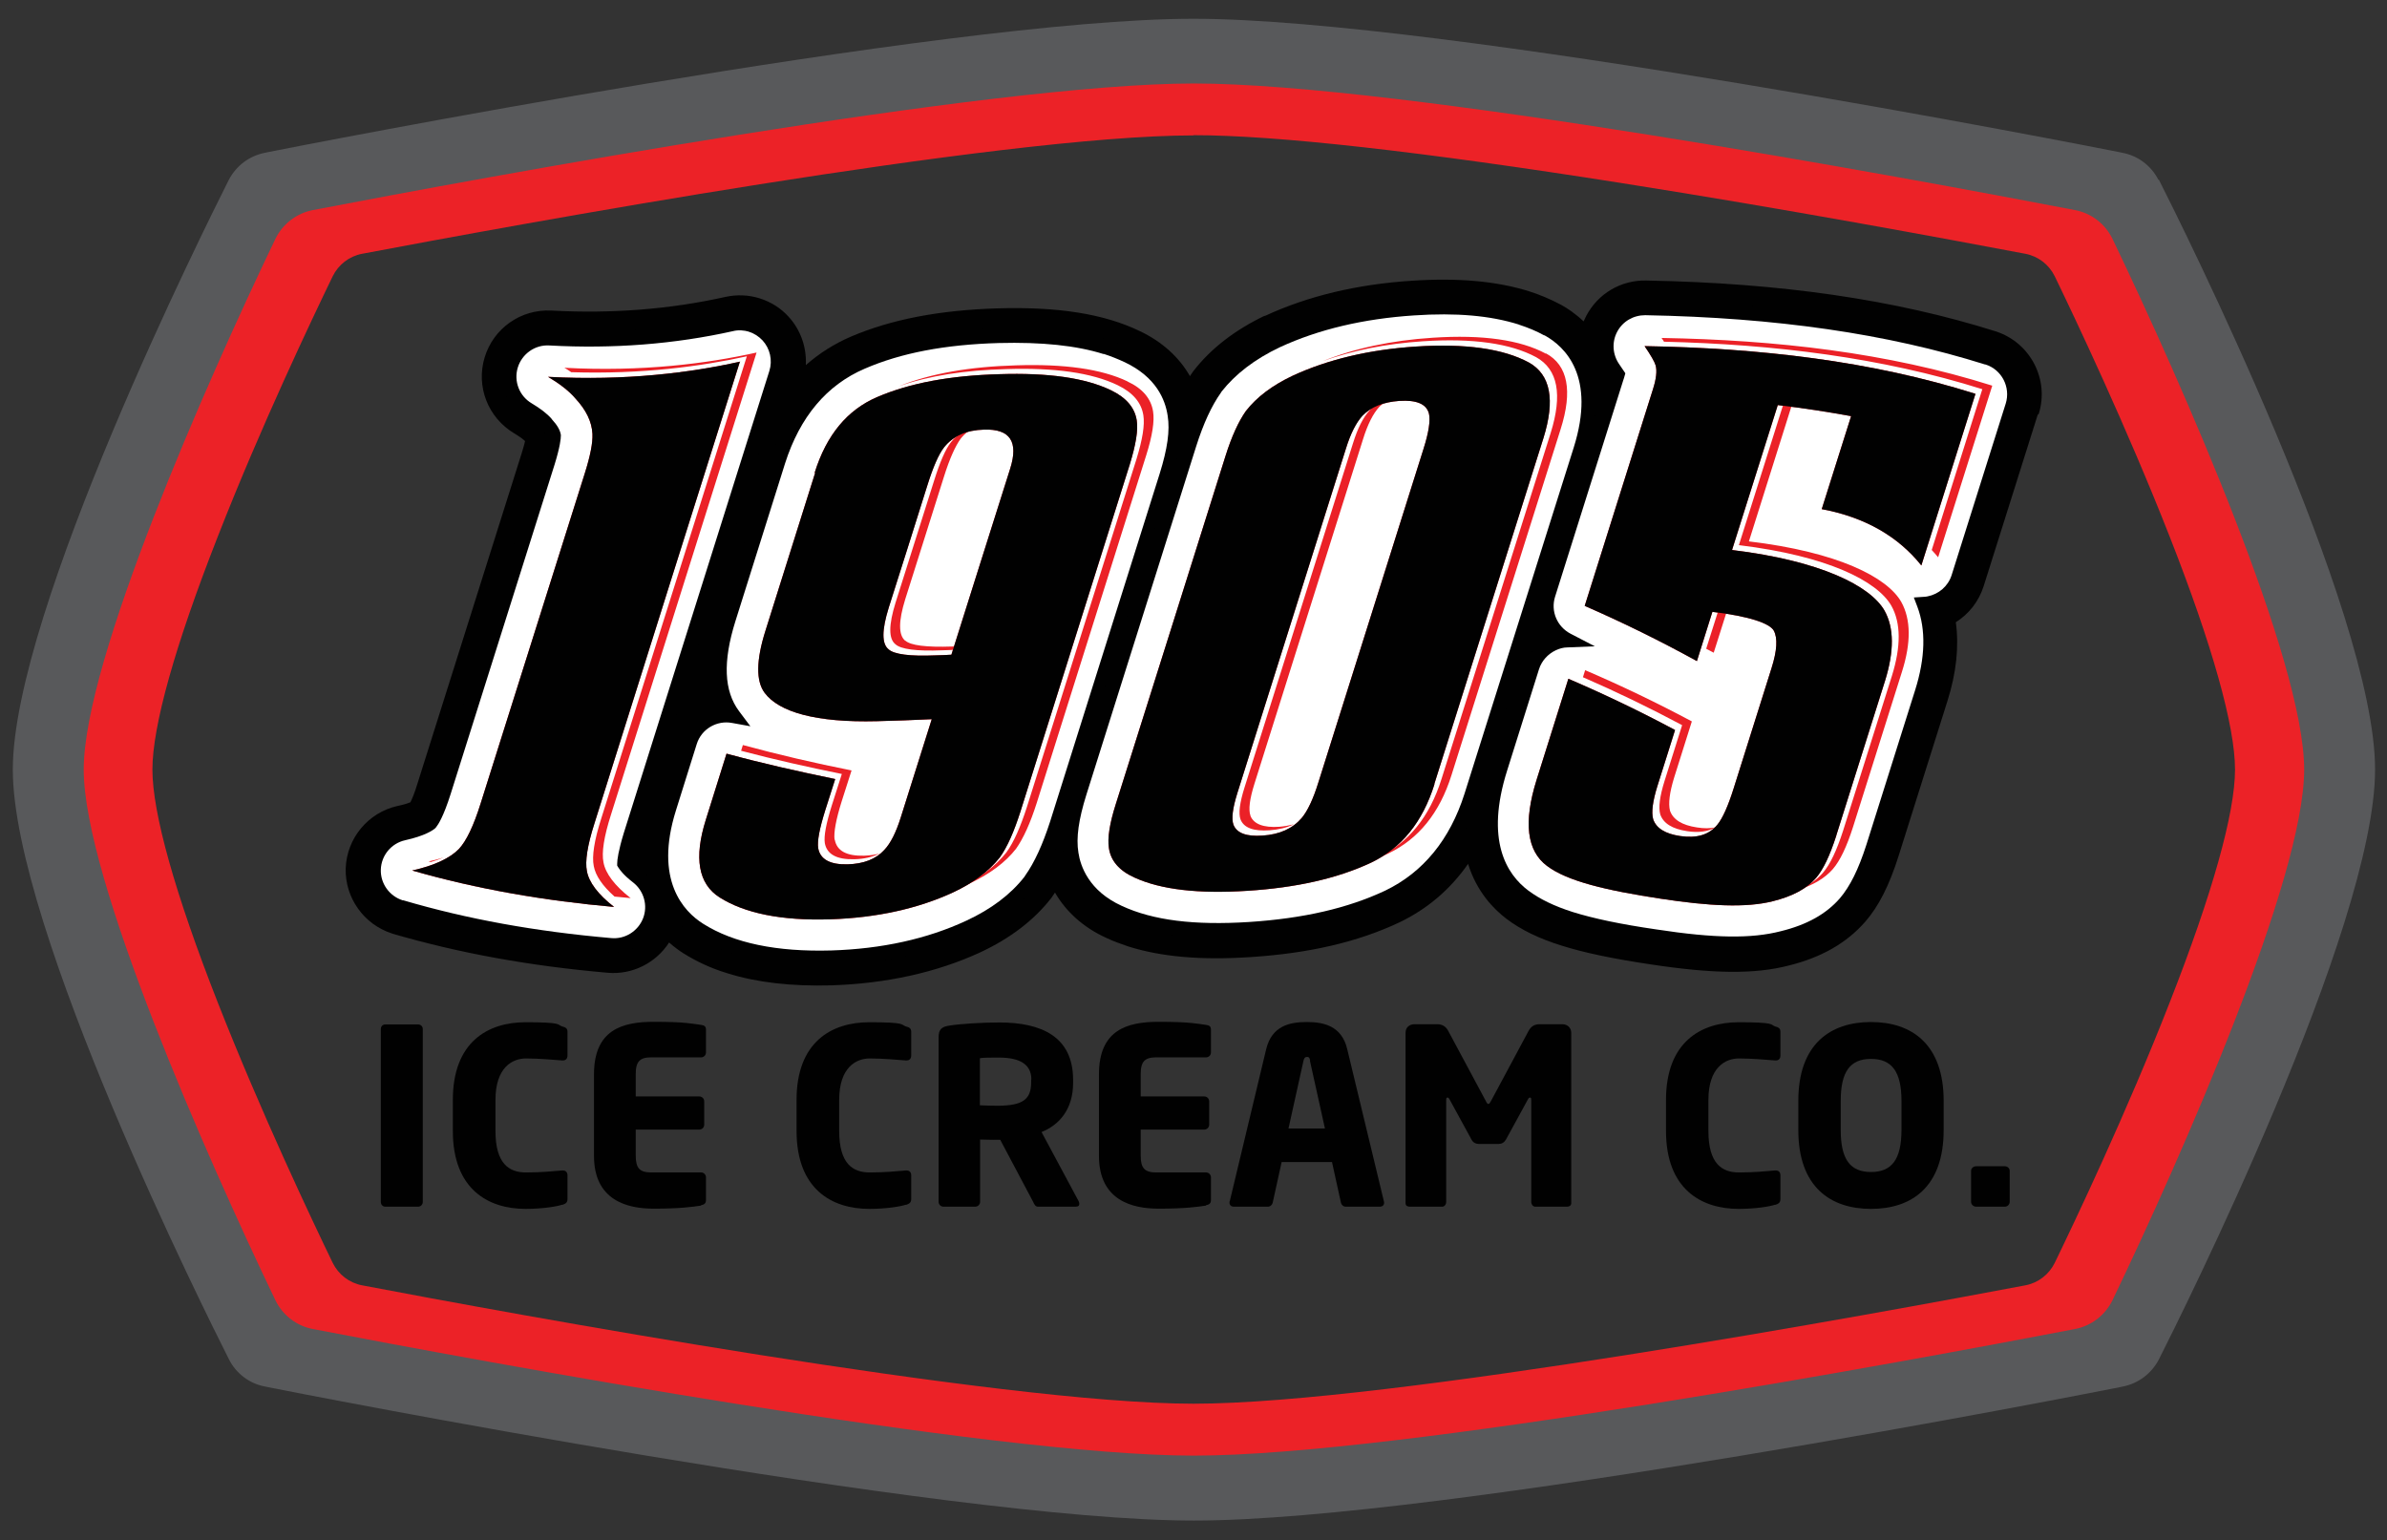
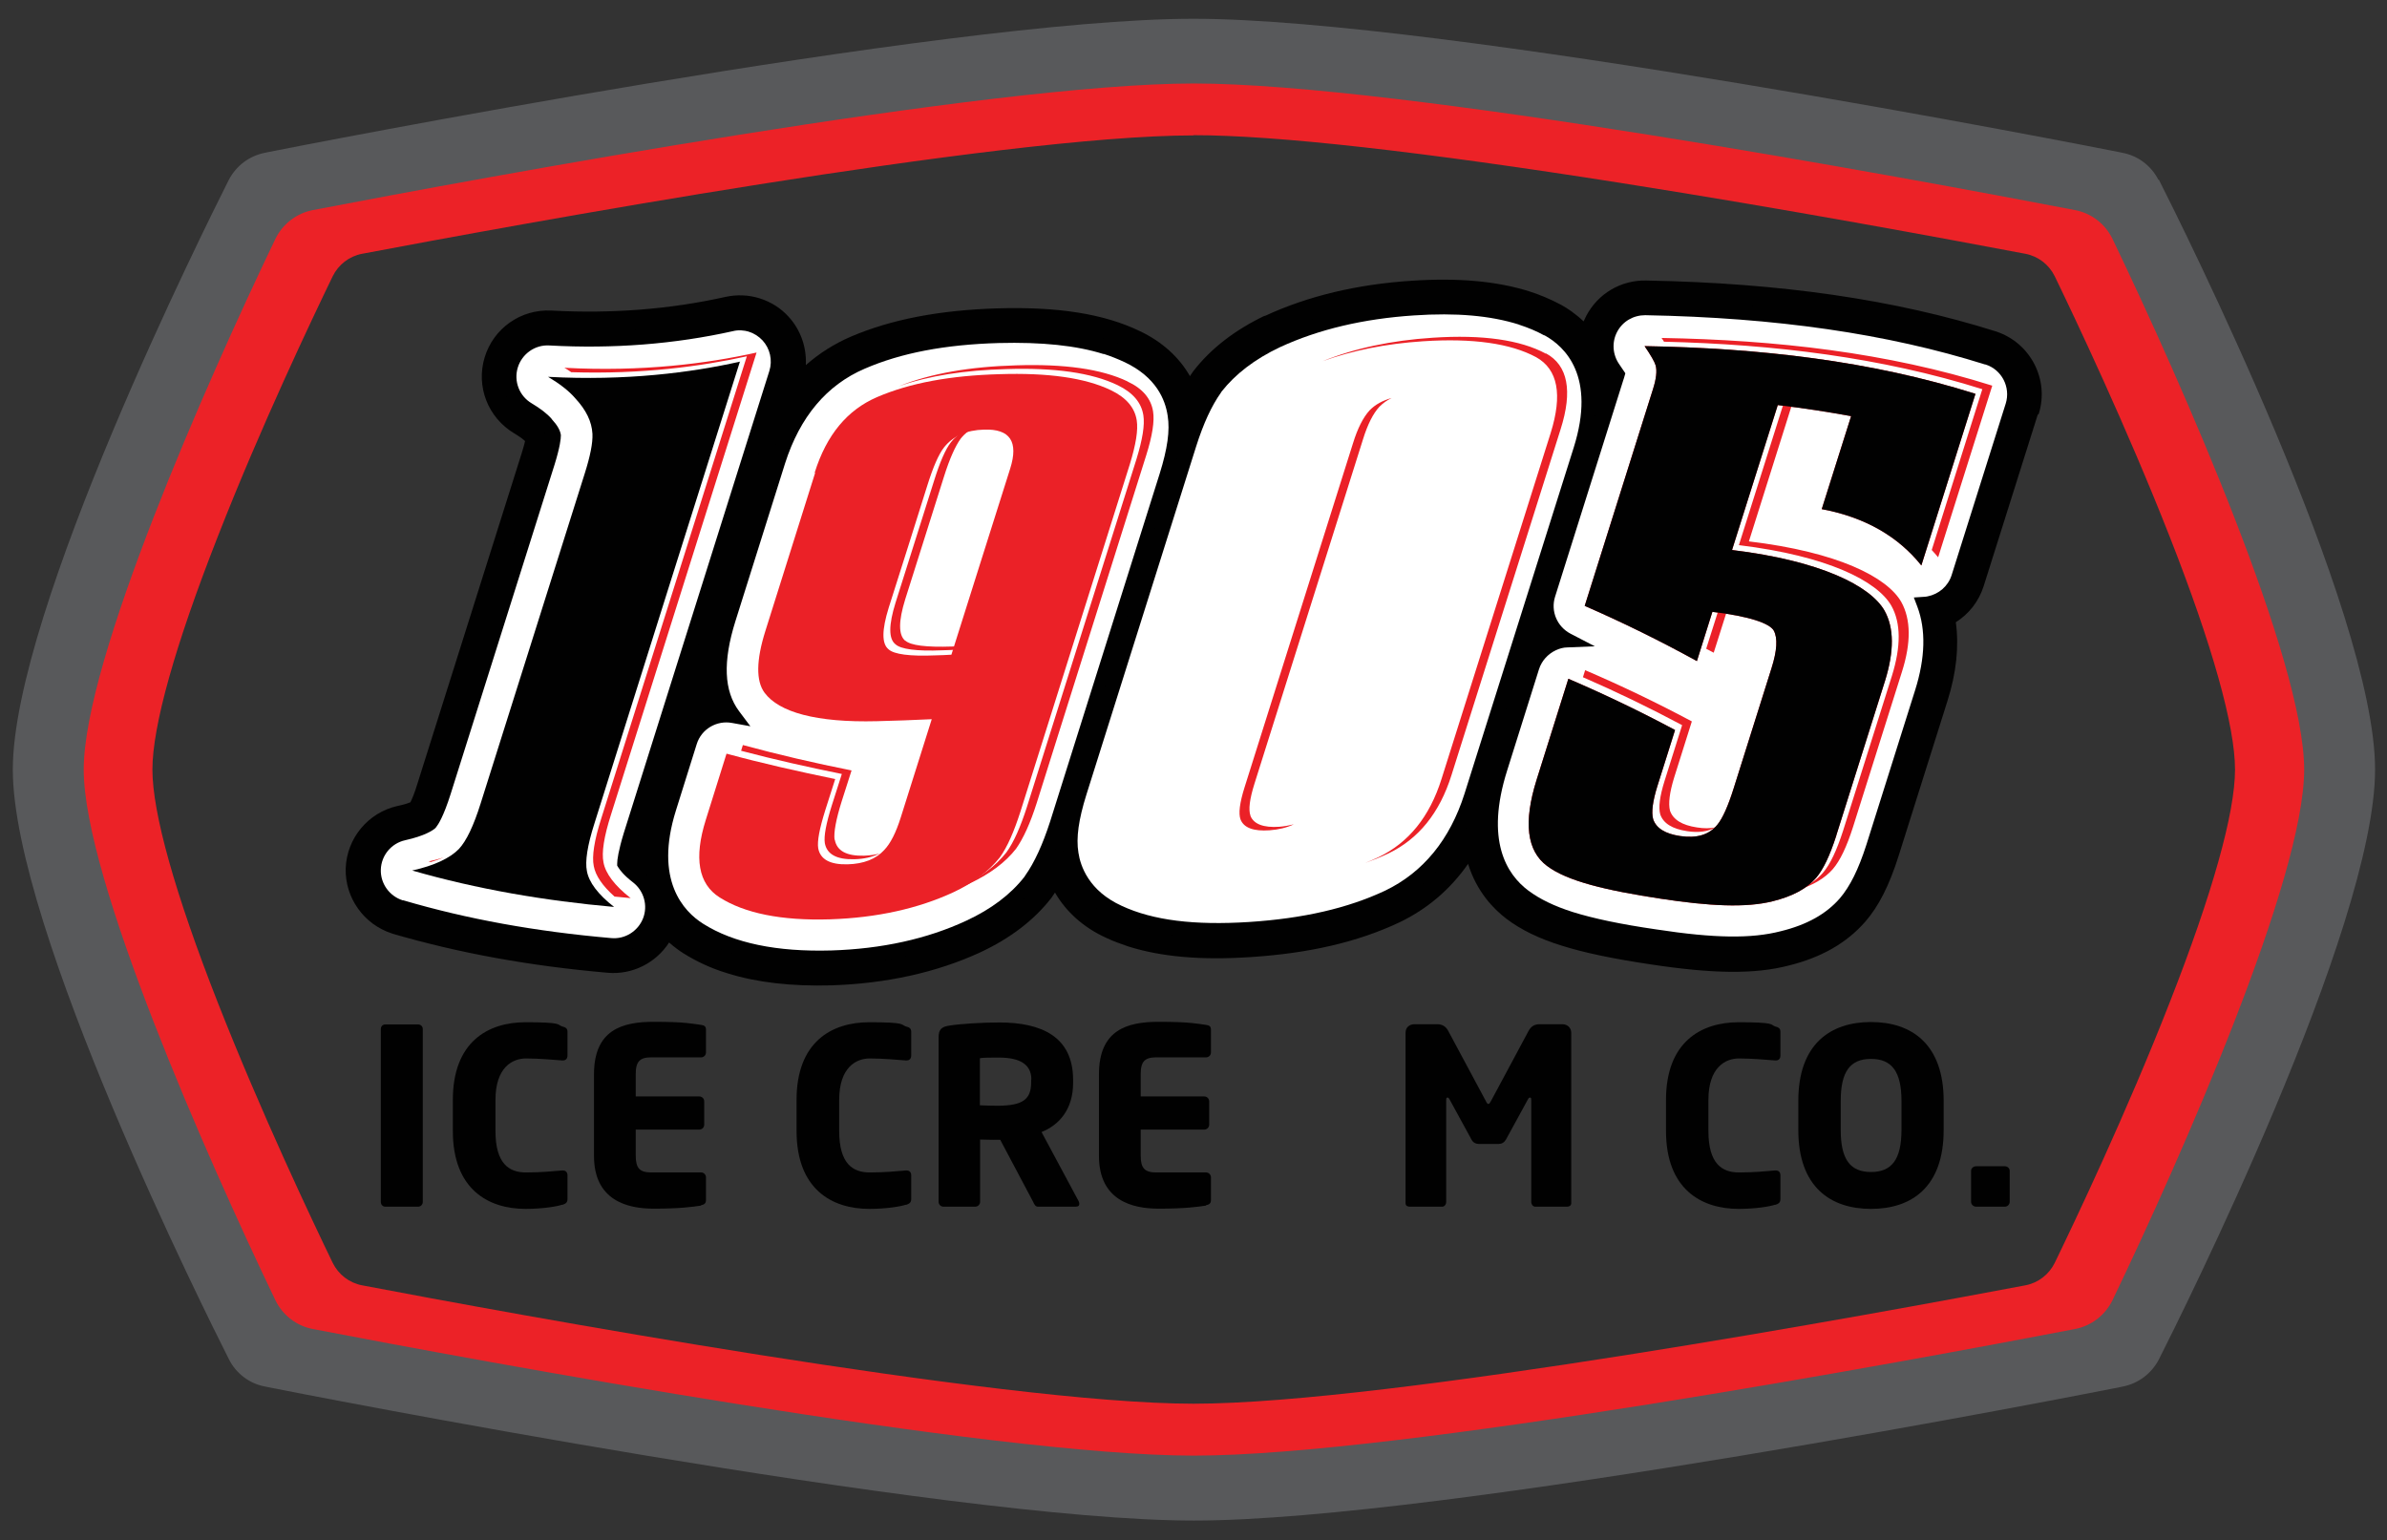
<svg xmlns="http://www.w3.org/2000/svg" id="Layer_1" version="1.1" viewBox="0 0 1080.6 697.2">
  <rect x="0" y="0" width="1080.6" height="697.2" fill="#333333" stroke="none" />
  <defs>
    <style> .st0 { fill: none; } .st1 { fill: #58595b; } .st2 { fill: #010101; } .st3 { fill: #ec2227; } .st4 { fill: #fff; } .st5 { fill: #eb2127; } </style>
  </defs>
  <path class="st0" d="M1049.7,348.4c0-69.8-95.8-259.9-95.8-259.9,0,0-302.6-60.2-413.5-60.2S126.9,88.5,126.9,88.5c0,0-95.8,190.2-95.8,259.9s95.8,259.9,95.8,259.9c0,0,302.6,60.2,413.5,60.2s413.5-60.2,413.5-60.2c0,0,95.8-190.2,95.8-259.9Z" />
  <path class="st3" d="M540.4,686.5c-110.8,0-400.3-57-412.6-59.4l-1.3-.3c-8.1-1.6-14.9-6.8-18.7-14.2-4.6-9.2-28.9-57.6-51.9-112.3-29.7-70.7-44.7-121.8-44.7-151.9s15-81.2,44.7-151.9c22.9-54.7,47.2-103.1,51.9-112.3h0c3.8-7.4,10.6-12.6,18.7-14.2l1.3-.3c12.3-2.4,301.7-59.4,412.6-59.4s400.4,57,412.6,59.4l1.3.3c8.1,1.6,14.9,6.8,18.7,14.1h0c4.6,9.2,29,57.7,51.9,112.3,29.7,70.7,44.7,121.8,44.7,151.9s-15,81.2-44.7,151.9c-23,54.7-47.3,103.1-51.9,112.3-3.7,7.4-10.6,12.6-18.7,14.2l-1.3.3c-12.3,2.4-301.8,59.4-412.6,59.4ZM540.4,61.3c-87.8,0-310.4,41.1-376.5,53.6-5.8,1.1-10.7,4.9-13.3,10.2-9.1,18.8-32.5,67.9-52,117.8-19.4,49.4-29.6,85.9-29.6,105.5s10.2,56.1,29.6,105.5c19.6,49.9,42.9,99,52,117.8,2.6,5.3,7.5,9.1,13.3,10.2,66.1,12.6,288.8,53.6,376.5,53.6s310.4-41.1,376.5-53.6c5.8-1.1,10.7-4.9,13.3-10.2,9.1-18.8,32.5-67.9,52-117.8,19.4-49.4,29.6-85.9,29.6-105.5s-10.2-56.1-29.6-105.5c-19.6-49.9-42.9-99-52-117.8-2.6-5.3-7.5-9.1-13.3-10.2-36.4-6.9-108.5-20.3-182.7-32-91.3-14.4-156.5-21.7-193.9-21.7Z" />
  <g>
    <g>
      <path class="st2" d="M189.3,546.3h-14.9c-1.2,0-2-1-2-2.2v-78.2c0-1.2.8-2.1,2-2.1h14.9c1.2,0,2.1.9,2.1,2.1v78.2c0,1.2-.9,2.2-2.1,2.2Z" />
      <path class="st2" d="M254.5,545.4c-2.3.8-8.8,1.9-16.6,1.9-16.9,0-32.9-8.9-32.9-35.3v-14c0-26.4,16-35.2,32.9-35.2s14.2,1.1,16.6,1.9c1.6.4,2.4.9,2.4,2.4v10.8c0,1.3-.7,2.2-2.1,2.2h-.3c-4.2-.3-10.3-.9-16.4-.9s-13.8,4-13.8,18.8v14c0,14.8,6.1,18.8,13.8,18.8s12.2-.6,16.4-.9h.3c1.4,0,2.1.9,2.1,2.2v10.8c0,1.6-.9,2.1-2.4,2.6Z" />
      <path class="st2" d="M317.4,545.8c-3.9.6-9.6,1.4-21.5,1.4s-27-3.7-27-23.9v-36.9c0-20.2,12.8-23.8,27.1-23.8s17.5.9,21.4,1.4c1.6.2,2.2.8,2.2,2.2v10.3c0,1.2-1,2.2-2.2,2.2h-22.5c-5.2,0-7.1,1.8-7.1,7.6v10.1h28.8c1.2,0,2.2,1,2.2,2.2v10.6c0,1.2-1,2.2-2.2,2.2h-28.8v11.8c0,5.8,1.9,7.6,7.1,7.6h22.5c1.2,0,2.2,1,2.2,2.2v10.3c0,1.4-.7,2.1-2.2,2.3Z" />
      <path class="st2" d="M410.1,545.4c-2.3.8-8.8,1.9-16.6,1.9-16.9,0-32.9-8.9-32.9-35.3v-14c0-26.4,16-35.2,32.9-35.2s14.2,1.1,16.6,1.9c1.6.4,2.4.9,2.4,2.4v10.8c0,1.3-.7,2.2-2.1,2.2h-.3c-4.2-.3-10.3-.9-16.4-.9s-13.8,4-13.8,18.8v14c0,14.8,6.1,18.8,13.8,18.8s12.2-.6,16.4-.9h.3c1.4,0,2.1.9,2.1,2.2v10.8c0,1.6-.9,2.1-2.4,2.6Z" />
      <path class="st2" d="M486.9,546.3h-17c-1.2,0-1.7-1.1-2.2-2.2l-14.9-28.1h-1.2c-2.3.1-5.8-.1-7.9-.1v28.2c0,1.2-1,2.2-2.2,2.2h-14.4c-1.2,0-2.2-1-2.2-2.2v-74.5c0-3.8,1.6-4.8,5-5.3,5.1-.8,14.6-1.4,22.5-1.4,18.9,0,33.4,6.3,33.4,26v1.4c0,11.8-6.2,19-14.3,22.2l16.8,31.3c.2.4.3.9.3,1.2,0,.8-.4,1.3-1.7,1.3ZM466.9,488.7c0-6.8-5.2-9.9-14.6-9.9s-7.3.2-8.7.3v21.3c1.2.1,6.7.2,7.9.2,11.7,0,15.3-3,15.3-10.6v-1.4Z" />
      <path class="st2" d="M546,545.8c-3.9.6-9.6,1.4-21.5,1.4s-27-3.7-27-23.9v-36.9c0-20.2,12.8-23.8,27.1-23.8s17.5.9,21.4,1.4c1.6.2,2.2.8,2.2,2.2v10.3c0,1.2-1,2.2-2.2,2.2h-22.5c-5.2,0-7.1,1.8-7.1,7.6v10.1h28.8c1.2,0,2.2,1,2.2,2.2v10.6c0,1.2-1,2.2-2.2,2.2h-28.8v11.8c0,5.8,1.9,7.6,7.1,7.6h22.5c1.2,0,2.2,1,2.2,2.2v10.3c0,1.4-.7,2.1-2.2,2.3Z" />
-       <path class="st2" d="M624.8,546.3h-15.6c-1.1,0-2-.9-2.2-2l-4-18.2h-22.8l-4,18.2c-.2,1.1-1.1,2-2.2,2h-15.5c-1.1,0-1.9-.7-1.9-1.8s.1-.3.1-.6l16.5-68.9c2.6-10.7,10.8-12.3,18.4-12.3s15.8,1.7,18.3,12.3l16.6,68.9c0,.2.1.4.1.6,0,1.1-.8,1.8-1.9,1.8ZM593.1,480.2c-.2-1.1-.4-1.7-1.4-1.7s-1.3.6-1.6,1.7l-6.8,30.7h16.5l-6.8-30.7Z" />
      <path class="st2" d="M709.7,546.3h-14.7c-1,0-1.8-1-1.8-2.2v-46.3c0-.8-.3-.9-.6-.9-.3,0-.6.2-.9.8l-10,18.3c-.8,1.3-1.9,1.9-3.3,1.9h-8.9c-1.4,0-2.6-.6-3.3-1.9l-10-18.3c-.3-.6-.6-.8-.9-.8s-.6.1-.6.9v46.3c0,1.2-.8,2.2-1.8,2.2h-14.7c-.9,0-1.9-.3-1.9-1.6v-77.2c0-2.3,1.7-3.8,4-3.8h10.4c2.3,0,3.9,1.1,4.9,3l17,31.7c.4.9.8,1.4,1.2,1.4s.8-.6,1.2-1.4l17-31.7c1-1.9,2.6-3,4.9-3h10.4c2.3,0,4,1.6,4,3.9v77.1c0,1.2-1,1.6-1.9,1.6Z" />
      <path class="st2" d="M803.6,545.4c-2.3.8-8.8,1.9-16.5,1.9-16.9,0-32.9-8.9-32.9-35.3v-14c0-26.4,16-35.2,32.9-35.2s14.2,1.1,16.5,1.9c1.6.4,2.4.9,2.4,2.4v10.8c0,1.3-.7,2.2-2.1,2.2h-.3c-4.2-.3-10.3-.9-16.4-.9s-13.8,4-13.8,18.8v14c0,14.8,6.1,18.8,13.8,18.8s12.2-.6,16.4-.9h.3c1.4,0,2.1.9,2.1,2.2v10.8c0,1.6-.9,2.1-2.4,2.6Z" />
      <path class="st2" d="M847,547.3c-18.3,0-32.9-9.9-32.9-35.7v-13.2c0-25.8,14.6-35.7,32.9-35.7s32.9,9.9,32.9,35.7v13.2c0,25.8-14.5,35.7-32.9,35.7ZM860.8,498.4c0-13.3-4.4-19-13.8-19s-13.7,5.7-13.7,19v13.2c0,13.3,4.3,19,13.7,19s13.8-5.7,13.8-19v-13.2Z" />
      <path class="st2" d="M907.6,546.3h-13c-1.2,0-2.3-1-2.3-2.2v-14c0-1.2,1.1-2.1,2.3-2.1h13c1.2,0,2.2.9,2.2,2.1v14c0,1.2-1,2.2-2.2,2.2Z" />
    </g>
    <g>
      <path class="st2" d="M922.9,187.5c5-15.7-3.8-32.5-19.5-37.5-45.6-14.4-97.4-21.9-158.3-23-11.3-.2-21.7,5.9-27,16-.4.8-.8,1.7-1.2,2.5-3.7-3.5-7.4-6-10.2-7.5l-.4-.2c-4.3-2.3-9-4.3-14-5.9-14.6-4.6-32-6.2-53.2-4.8-24.7,1.6-47,6.9-66.4,15.9h-.3c-13.5,6.5-24.2,14.8-32,24.8-.2.3-.5.6-.7,1-.4.5-.7,1-1,1.5-4.9-8.6-12.6-15.6-22.7-20.4-16.2-7.8-36.9-11.1-64.4-10.3-26.4.8-48.1,5-66.4,12.8-7.6,3.3-14.4,7.6-20.4,12.9.4-8-2.3-15.9-7.8-21.9-3.5-3.9-8-6.7-13-8.3-5-1.6-10.4-1.8-15.5-.7-25,5.6-51.5,7.7-78.9,6.2-13.8-.7-26.2,8-30.2,21.2-4,13.2,1.5,27.3,13.4,34.4,3,1.8,4.4,3,4.9,3.5-.3,1.3-.8,3.2-1.6,5.7l-47.1,149.3c-1.3,4.3-2.4,6.9-3.2,8.5-1.2.5-3,1.1-5.9,1.7-13.3,3-22.9,14.6-23.4,28.2-.4,13.3,8.2,25.4,20.9,29.5s.4.1.6.2c29.9,8.7,61.6,14.5,97.1,17.6,11.2,1,21.9-4.5,27.8-13.7,2.4,2.1,4.6,3.7,6.5,4.9,5.9,3.7,12.5,6.8,19.8,9h0c13.3,4.2,29.1,6,47.1,5.5,24.9-.8,47.6-5.8,67.4-14.9,13.5-6.3,24.3-14.5,32.1-24.5.3-.3.5-.7.7-1,.4-.5.7-1.1,1.1-1.6,5,8.7,13,15.9,23.2,20.5,3.1,1.5,6.5,2.7,10,3.9,14.9,4.7,33,6.3,55.4,4.8,26.4-1.7,48.4-6.8,67.3-15.7,12.7-6.1,23.1-15,31.1-26.5,3.9,12.6,11.5,20.4,17.4,24.9,6.5,4.9,14.6,8.9,24.9,12.1,10.1,3.2,22.9,5.9,40.3,8.5,28.3,4.3,47,4.5,62.3.6,15.1-3.7,26.5-10.3,34.9-19.9,6.1-7,10.9-16.5,15.1-29.8l22.1-70.1c4.1-12.9,5.3-24.9,3.8-35.7,5.9-3.7,10.4-9.4,12.6-16.3l24.5-77.7Z" />
      <g>
        <g>
          <path class="st4" d="M288.6,396.8c-4-3.1-5.5-5.2-5.9-5.8,0-1.1.3-4.7,2.9-12.9l65.9-209.2c1.9-5.9.4-12.4-3.8-17-4.2-4.6-10.6-6.6-16.6-5.2-26.1,5.8-53.8,8-82.3,6.5-8-.4-15.3,4.7-17.6,12.4-2.3,7.7.9,16,7.8,20.1,3.7,2.2,6.4,4.3,8.2,6.3.1.1.2.2.3.3,1.1,1.2,2.9,3.4,3.1,5.1,0,.8-.2,4.1-2.7,11.9l-47.1,149.3c-3.2,10.1-5.5,13.3-5.9,13.9-.6.5-3.6,2.8-12.3,4.7-7.8,1.7-13.4,8.5-13.6,16.5-.3,7.8,4.7,14.8,12.2,17.2.1,0,.2,0,.4.1,29.1,8.5,60.1,14.1,94.8,17.2,7.7.7,14.9-3.8,17.8-11,2.8-7.2.6-15.4-5.5-20.1Z" />
          <path class="st2" d="M180.2,413.8c-8.8-2.8-14.8-11.2-14.5-20.5.3-9.5,7-17.5,16.2-19.6,6.9-1.5,9.8-3.2,10.6-3.8.6-.9,2.5-4.2,5.2-12.6l47.1-149.3c2.1-6.6,2.5-9.7,2.5-10.7-.1-.4-.7-1.5-2.2-3.1-.1-.1-.2-.3-.4-.4-1.5-1.7-4-3.6-7.4-5.6-8.2-4.9-12.1-14.7-9.3-23.9,2.8-9.2,11.4-15.2,21-14.7,28.2,1.5,55.6-.6,81.4-6.4,7.1-1.6,14.9.9,19.8,6.2,5,5.5,6.7,13.2,4.5,20.3l-65.9,209.2c-1.9,6-2.5,9.4-2.7,11,.7.8,2,2.2,4.5,4.2,7.2,5.6,9.9,15.5,6.6,24-3.3,8.5-12,13.9-21.2,13.1-34.9-3.1-66.1-8.8-95.4-17.3h-.4ZM339.2,150.2c-2.4-.7-4.9-.9-7.3-.3-26.4,5.9-54.4,8.1-83.2,6.5-6.5-.4-12.4,3.8-14.3,10-1.9,6.2.7,12.9,6.3,16.2,4,2.4,7,4.7,9,7l.2.3c2.4,2.6,3.7,4.9,4,7v.4c0,1.2-.3,4.8-2.8,12.9l-47.1,149.3c-3.2,10.1-5.6,13.8-6.5,14.9l-.4.5c-1.1,1-4.7,3.5-13.7,5.5-6.3,1.4-10.8,6.9-11,13.3-.2,6.3,3.9,12,9.9,13.9h.3c28.9,8.5,59.7,14.1,94.1,17.1,6.2.6,12.1-3.1,14.4-8.9,2.3-5.8.4-12.5-4.5-16.3-4.3-3.3-6-5.7-6.7-6.8l-.5-.8v-.9c0-1.7.5-5.7,3-13.9l65.9-209.2c1.5-4.8.3-10.1-3.1-13.8-1.7-1.8-3.8-3.2-6.2-3.9Z" />
        </g>
        <g>
          <path class="st4" d="M510.6,161c-14.3-6.9-33.2-9.8-58.6-9-24.8.7-45,4.6-61.8,11.8-18.2,7.8-31,22.9-37.9,45l-22.5,71.5c-6.1,19.2-5.4,33.5,2.2,43.7,0,0,0,0,0,0-8.6-1.6-17.2,3.4-19.8,11.9l-9.4,30c-10.6,33.7,4,48.9,13.7,55.1,5,3.1,10.6,5.7,16.9,7.7,11.9,3.8,26.4,5.4,43,4.9,23.2-.7,44.2-5.3,62.5-13.8,11.7-5.4,21-12.5,27.5-20.9.1-.2.3-.4.4-.6,4.5-6.2,8.3-14.5,11.7-25.5l49.6-157.5c3.7-11.7,4.9-20.5,3.8-27.7-1.2-8.2-5.9-19.4-21.2-26.7Z" />
          <path class="st2" d="M332.2,431.9h0c-6.5-2.1-12.5-4.8-17.7-8.1-10.5-6.6-26.3-23.1-15-58.9l9.4-30c2.5-7.9,9.3-13.3,17-14.3-5.1-10.5-4.9-24.1.5-41.4l22.5-71.5c7.2-23,20.6-38.8,39.8-47,17.2-7.4,37.9-11.3,63.1-12.1,26-.8,45.4,2.2,60.2,9.4,16.6,7.9,21.7,20.3,23.1,29.2,1.2,7.7,0,17-3.9,29.2l-49.6,157.5c-3.5,11.3-7.5,19.9-12.2,26.4-.2.2-.3.5-.5.7-6.9,8.8-16.6,16.2-28.8,21.9-18.7,8.6-40.2,13.3-63.8,14.1-17,.5-31.8-1.2-44.1-5ZM499.6,160.3c-12.4-3.9-28-5.5-47.5-5-24.4.7-44.2,4.5-60.6,11.6-17.3,7.4-29.4,21.9-36.1,42.9l-22.5,71.5c-5.7,18.2-5.2,31.5,1.7,40.7l5.1,6.8-8.3-1.5c-7-1.3-13.9,2.8-16,9.6l-9.4,30c-9.9,31.5,3.4,45.7,12.3,51.3,13.9,8.8,33.4,12.8,58,12.1,22.8-.7,43.4-5.2,61.2-13.5,11.2-5.2,20.1-11.9,26.3-19.9.1-.2.2-.3.3-.5,4.2-5.9,7.9-14,11.3-24.5l49.6-157.5c3.5-11.2,4.7-19.5,3.6-26.2-1.1-7.4-5.3-17.5-19.4-24.2-3-1.4-6.2-2.7-9.6-3.8Z" />
        </g>
        <g>
          <path class="st4" d="M700.7,148.8c0,0-.2,0-.2-.1-3.6-1.9-7.6-3.6-11.9-5-13.1-4.1-29-5.5-48.6-4.3-23.2,1.5-44,6.5-61.9,14.7,0,0-.1,0-.2,0-11.7,5.6-20.9,12.6-27.5,21-.1.2-.3.4-.4.6-4.4,6.2-8.3,14.5-11.6,25.2l-49.7,157.7c-3.7,11.7-4.9,20.5-3.7,27.7,1,6.8,5.2,19.2,21.5,26.6,2.7,1.2,5.5,2.3,8.5,3.3,13.4,4.2,30,5.6,50.9,4.3,24.8-1.6,45.3-6.3,62.7-14.5,18.1-8.7,30.8-24.2,37.7-45.9l49.4-156.6c10.9-34.5-4.6-49.2-14.7-54.8Z" />
          <path class="st2" d="M513.8,419.6c-3.1-1-6.1-2.1-8.9-3.4-17.8-8.1-22.3-21.7-23.4-29.1-1.2-7.7,0-17,3.9-29.2l49.7-157.7c3.5-11.1,7.4-19.6,12.1-26.1.2-.2.3-.5.5-.7,6.9-8.8,16.5-16.2,28.7-22h.2c18.3-8.5,39.5-13.6,63.1-15.1,20-1.3,36.3.1,49.8,4.4,4.5,1.4,8.7,3.2,12.5,5.2h.2c11.1,6.3,27.9,22.1,16.3,58.9l-49.4,156.6c-7.1,22.7-20.4,38.8-39.4,47.9-17.8,8.3-38.7,13.2-63.9,14.8-21.3,1.4-38.3,0-52.1-4.4ZM687.5,146.9c-12.7-4-28.2-5.4-47.4-4.1-22.8,1.5-43.2,6.3-60.7,14.4-11.4,5.4-20.2,12.2-26.4,20.1-.1.1-.2.3-.3.5-4.2,5.9-7.9,13.9-11.2,24.3l-49.7,157.7c-3.5,11.2-4.7,19.5-3.6,26.2.9,6.1,4.7,17.3,19.6,24.1,14.2,6.6,32.9,8.9,57.8,7.3,24.4-1.6,44.5-6.2,61.5-14.2,17.2-8.3,29.3-23.1,35.9-43.9l49.4-156.6c10.2-32.3-3.9-45.8-13.2-50.9h-.2c-3.4-1.9-7.3-3.5-11.3-4.8Z" />
        </g>
        <g>
          <path class="st4" d="M886.5,261.5l24.5-77.7c2.9-9.2-2.2-19-11.4-21.9-44.5-14-95.1-21.4-154.8-22.4-6.6-.1-12.7,3.5-15.7,9.3-3.1,5.8-2.6,12.9,1.2,18.2.8,1.1,1.4,2,1.8,2.6-.1.4-.2.9-.4,1.5l-30.9,98.1c-2.6,8.1,1.1,16.8,8.6,20.7-2.2,0-4.4.6-6.5,1.6-4.5,2.1-7.9,5.9-9.4,10.6l-14.4,45.8c-10.5,33.4,0,50.1,10.8,58.1,5.3,4,12.3,7.4,21.1,10.2,9.5,3,21.7,5.5,38.5,8.1,26.6,4,43.8,4.3,57.4.8,12.5-3.1,21.8-8.3,28.5-16,4.9-5.7,9-13.8,12.6-25.4l22.1-70.1c4.8-15.3,5.1-28.7.9-39.9.7,0,1.4-.1,2.1-.3,6.3-1.2,11.5-5.8,13.4-11.9Z" />
          <path class="st2" d="M710,419.3c-9.2-2.9-16.5-6.4-22.1-10.7-11.6-8.7-23.1-26.4-11.9-61.7l14.4-45.8c1.8-5.6,5.8-10.2,11.2-12.6.1,0,.3-.1.4-.2-4.8-5.3-6.6-12.9-4.3-20.1l30.9-98c-.3-.4-.6-.8-.9-1.3-4.6-6.4-5.1-14.7-1.5-21.7,3.7-7,10.8-11.2,18.7-11.1,60,1.1,110.9,8.5,155.7,22.6,10.9,3.4,17,15.1,13.6,26l-24.5,77.7c-2.1,6.8-7.5,11.9-14.3,13.8,3.1,11,2.4,23.9-2.1,38.2l-22.1,70.1c-3.8,12-8,20.5-13.3,26.5-7.1,8.2-16.9,13.8-30.2,17-14.1,3.6-31.7,3.4-58.7-.7-17-2.5-29.3-5.1-39-8.2ZM898.6,165c-44.2-13.9-94.5-21.2-153.8-22.3-5.4,0-10.2,2.8-12.7,7.5-2.5,4.7-2.1,10.4,1,14.8.8,1.2,1.4,2.1,1.9,2.8l.8,1.2-.4,1.4c-.1.5-.3,1-.5,1.6l-30.9,98.1c-2.1,6.6.9,13.6,7,16.8l11,5.7-12.4.5c-1.8,0-3.6.5-5.3,1.3-3.6,1.7-6.4,4.8-7.6,8.6l-14.4,45.8c-10,31.6-.3,47,9.6,54.4,5.1,3.8,11.6,7,20.1,9.7,9.3,2.9,21.4,5.5,38,7.9,26.1,4,42.9,4.2,56.1.8,11.9-2.9,20.6-7.8,26.8-14.9,4.6-5.4,8.4-13,12-24.2l22.1-70.1c4.6-14.6,4.9-27.3,1-37.7l-1.6-4.2,4.5-.3c.6,0,1.1-.1,1.7-.2,5.1-1,9.3-4.6,10.9-9.6l24.5-77.7c2.3-7.4-1.8-15.4-9.2-17.7Z" />
        </g>
      </g>
      <path class="st5" d="M194.9,390.3c2.1-.6,4.1-1.3,5.9-2.1-2.1.7-4.4,1.3-6.8,1.8.3,0,.6.2.9.2ZM409.8,290.1c-3.1-2.6-3.1-8.8,0-18.8l17.5-55.4c2.6-8.3,5.2-14,7.6-17.3,1.8-2.3,4.1-4.1,6.7-5.4-4.6,1.2-8.3,3.5-11.1,7-2.5,3.2-5,9-7.6,17.3l-17.5,55.4c-3.1,10-3.2,16.3,0,18.8,2.4,2.2,9.5,3.2,21.2,2.7,2.4,0,4.8-.2,7.2-.3l.5-1.5c-1.1,0-2.2,0-3.3.1-11.7.4-18.8-.5-21.2-2.7ZM566.1,369.3c-1-2.7-.4-7.5,1.8-14.5l49.1-155.8c2.1-6.8,4.6-11.8,7.5-14.9,1.6-1.6,3.4-2.9,5.5-3.9-4,1.1-7.4,2.9-10,5.6-2.9,3.2-5.4,8.1-7.5,14.9l-49.1,155.8c-2.2,7-2.8,11.8-1.8,14.5,1.5,3.8,5.9,5.4,13.1,4.9,4.2-.3,7.8-1.2,11-2.7-2,.5-4.2.9-6.5,1.1-7.2.5-11.6-1.2-13.1-4.9ZM273.2,390.4c-.9-4.4.2-11.6,3.4-21.6l65.9-209.2c-22.3,5-51.8,8.8-87,6.9,1.1.6,2.1,1.3,3.1,2,31.9,1,58.8-2.6,79.5-7.2l-65.9,209.2c-3.2,10-4.3,17.2-3.4,21.6.8,4.3,3.9,8.9,9.4,13.8,2.4.2,4.9.5,7.3.7-7.3-5.7-11.4-11.2-12.3-16.2ZM377.8,380.1c-.4-3.2.6-8.9,3.2-17.2l4.5-14.1c-16.6-3.3-33-7.1-49.2-11.5l-.8,2.6c15.1,4,30.3,7.4,45.6,10.5l-4.5,14.1c-2.6,8.3-3.7,14-3.2,17.2.9,5,5.3,7.5,13.3,7.3,4.5-.1,8.3-1,11.5-2.6-2.1.6-4.5.9-7,1-8,.2-12.4-2.2-13.3-7.3ZM752.1,152.9c.4.6.9,1.2,1.2,1.8,49.9,1.2,98.4,7.1,144.1,21.5l-22.9,72.8c1,1.1,2,2.2,2.9,3.3l24.5-77.7c-47.5-15-97.9-20.7-149.8-21.6ZM510.5,172.7c-11.9-5.7-28.8-8-50.5-7.3-20.8.6-38.5,3.6-53.2,9.5,13.7-4.8,29.9-7.3,48.7-7.8,21.8-.7,38.7,1.6,50.5,7.3,6.8,3.3,10.7,7.8,11.6,13.6.7,4.4-.4,11-3.1,19.8l-49.6,157.5c-2.9,9-5.9,15.9-9.3,20.6-4.9,6.2-11.9,11.5-21.1,15.8-1.8.8-3.6,1.6-5.5,2.3,3.4-1.2,6.7-2.5,9.9-4,9.2-4.3,16.3-9.6,21.1-15.8,3.3-4.7,6.4-11.5,9.3-20.6l49.6-157.5c2.8-8.9,3.8-15.5,3.1-19.8-.9-5.8-4.7-10.4-11.6-13.6ZM791.7,245.2l20-63.5c-1.3-.2-2.5-.3-3.8-.5l-20.7,65.6c40.3,4.9,62.6,16.3,69,27.4,4.4,7.8,4.4,18.5.3,31.7l-22.1,70.1c-2.9,9-5.9,15.4-9.2,19.2-2.7,3.1-6.4,5.7-10.9,7.6,6.7-2.2,11.8-5.2,15.4-9.3,3.3-3.8,6.3-10.1,9.2-19.2l22.1-70.1c4.2-13.2,4.1-23.8-.3-31.7-6.4-11.2-28.7-22.6-69-27.4ZM782.2,275.3c-1.2-.2-2.5-.3-3.8-.5l-6,18.9c1.1.6,2.2,1.2,3.4,1.8l6.4-20.2ZM756,367c-.8-3.2-.2-8.2,1.9-15l8-25.4c-15.9-8.5-32-16.2-48.3-23.2l-1,3.2c15.2,6.6,30.1,13.8,44.9,21.7l-8,25.4c-2.1,6.8-2.8,11.8-1.9,15,1.4,4.1,5.5,6.6,12.2,7.6,5.1.8,9.4.2,12.7-1.7-2.5.5-5.2.5-8.3,0-6.7-1-10.8-3.5-12.2-7.6ZM699.8,160.1c-11.5-6.2-28.6-8.7-51.2-7.2-18.7,1.2-35.4,4.8-49.8,10.6,13.4-4.8,28.5-7.9,45.4-9,22.6-1.5,39.7,1,51.2,7.2,9.9,5.5,12,17,6.6,34.3l-49.4,156.6c-5.4,17.2-14.9,28.9-28.6,35.5-2,.9-4,1.8-6,2.6,3.6-1.3,7.1-2.7,10.5-4.3,13.7-6.6,23.2-18.3,28.6-35.5l49.4-156.6c5.5-17.3,3.3-28.9-6.6-34.3Z" />
      <g>
-         <path class="st5" d="M335,163.6c-22,69.7-44,139.5-65.9,209.2-3.2,10-4.3,17.2-3.4,21.6.9,5,5,10.5,12.3,16.2-31.3-2.8-61.9-8-91.4-16.5,10-2.2,17.1-5.6,21.1-9.7,3.4-3.6,6.7-10.5,9.9-20.7,15.7-49.8,31.4-99.5,47.1-149.3,2.5-7.9,3.7-13.9,3.5-18-.3-5.6-2.9-10.8-7.7-16-3-3.5-7.2-6.7-12.4-9.8,35.2,1.9,64.7-1.9,87-6.9Z" />
        <path class="st5" d="M368.8,214c5.4-17.2,14.8-28.4,28.2-34.2,15.1-6.5,33.5-9.8,55.5-10.4,21.8-.7,38.7,1.6,50.5,7.3,6.8,3.3,10.7,7.8,11.6,13.6.7,4.4-.4,11-3.1,19.8-16.5,52.5-33.1,105-49.6,157.5-2.9,9-5.9,15.9-9.3,20.6-4.9,6.2-11.9,11.5-21.1,15.8-15.8,7.3-34.4,11.5-55.7,12.2-22.2.7-38.8-2.8-50-9.9-9.7-6.1-11.7-17.9-6.3-35.1,3.1-10,6.3-20,9.4-30,16.2,4.4,32.7,8.1,49.2,11.5-1.5,4.7-3,9.4-4.5,14.1-2.6,8.3-3.7,14-3.2,17.2.9,5,5.3,7.5,13.3,7.3,7.3-.2,12.9-2.4,16.6-6.5,2.8-2.9,5.3-7.8,7.5-14.8,4.7-14.8,9.3-29.6,14-44.4-8.3.4-16.6.7-24.8.9-27.6.7-44.4-4.1-50.9-12.9-3.9-5.3-3.8-14.7.4-28,7.5-23.8,15-47.7,22.5-71.5ZM402.3,275.2c-3.1,10-3.2,16.3,0,18.8,2.4,2.2,9.5,3.2,21.2,2.7,2.4,0,4.8-.2,7.2-.3,8.9-28.1,17.7-56.2,26.6-84.2,3.9-12.3-.1-18.1-11.8-17.7-8,.2-14,2.9-18.1,8-2.5,3.2-5,9-7.6,17.3-5.8,18.5-11.6,36.9-17.5,55.4Z" />
-         <path class="st5" d="M649.4,355c-5.4,17.2-14.9,28.9-28.6,35.5-15.3,7.2-34,11.4-56.2,12.8-22,1.4-39-.5-51-6-6.9-3.1-10.8-7.6-11.6-13.4-.7-4.4.3-11,3.1-19.8,16.6-52.6,33.2-105.2,49.7-157.7,2.8-8.9,5.9-15.6,9.2-20.3,4.9-6.3,11.9-11.6,21.2-16,15.8-7.3,34.4-11.8,55.7-13.2,22.6-1.5,39.7,1,51.2,7.2,9.9,5.5,12,17,6.6,34.3-16.5,52.2-32.9,104.4-49.4,156.6ZM644.4,203.3c2.4-7.5,3.2-12.9,2.5-16-1.1-4.4-5.6-6.3-13.4-5.8-7.2.5-12.8,2.7-16.7,6.7-2.9,3.2-5.4,8.1-7.5,14.9-16.4,51.9-32.7,103.8-49.1,155.8-2.2,7-2.8,11.8-1.8,14.5,1.5,3.8,5.9,5.4,13.1,4.9,7.8-.5,13.7-3.2,17.8-8,2.6-3.1,5.2-8.5,7.6-16.3,15.8-50.2,31.7-100.4,47.5-150.7Z" />
        <path class="st5" d="M831.3,378.3c-2.9,9-5.9,15.4-9.2,19.2-4.2,4.9-10.7,8.3-19.5,10.5-12.2,3.1-28.9,2.2-50.6-1.1-25.1-3.8-42.6-8-51.7-14.9-9.1-6.8-10.7-19.7-4.7-38.9,4.8-15.3,9.6-30.5,14.4-45.8,16.3,7,32.4,14.7,48.3,23.2-2.7,8.5-5.3,17-8,25.4-2.1,6.8-2.8,11.8-1.9,15,1.4,4.1,5.5,6.6,12.2,7.6,7.5,1.1,13.1-.5,16.9-5.2,2.3-2.8,4.8-8.3,7.4-16.6,5.7-18.1,11.4-36.2,17.1-54.3,2.5-7.9,2.8-13.5,1-16.9-1.9-3.3-11-6.5-27.8-8.5-2.3,7.4-4.7,14.9-7,22.3-16.7-9.2-33.6-17.5-50.8-25,10.3-32.7,20.6-65.4,30.9-98.1,1.5-4.7,1.9-8.3,1.2-10.8-.5-1.7-2.2-4.6-5-8.7,51.9.9,102.3,6.6,149.8,21.6-8.2,25.9-16.3,51.8-24.5,77.7-10.4-13-25.3-21.8-45.1-25.5,4.4-14,8.9-28.1,13.3-42.1-11-2-22-3.7-33.2-5-6.9,21.9-13.8,43.7-20.7,65.6,40.3,4.9,62.6,16.3,69,27.4,4.4,7.8,4.4,18.5.3,31.7-7.4,23.4-14.7,46.7-22.1,70.1Z" />
      </g>
      <g>
        <path class="st2" d="M335,163.6c-22,69.7-44,139.5-65.9,209.2-3.2,10-4.3,17.2-3.4,21.6.9,5,5,10.5,12.3,16.2-31.3-2.8-61.9-8-91.4-16.5,10-2.2,17.1-5.6,21.1-9.7,3.4-3.6,6.7-10.5,9.9-20.7,15.7-49.8,31.4-99.5,47.1-149.3,2.5-7.9,3.7-13.9,3.5-18-.3-5.6-2.9-10.8-7.7-16-3-3.5-7.2-6.7-12.4-9.8,35.2,1.9,64.7-1.9,87-6.9Z" />
-         <path class="st2" d="M368.8,214c5.4-17.2,14.8-28.4,28.2-34.2,15.1-6.5,33.5-9.8,55.5-10.4,21.8-.7,38.7,1.6,50.5,7.3,6.8,3.3,10.7,7.8,11.6,13.6.7,4.4-.4,11-3.1,19.8-16.5,52.5-33.1,105-49.6,157.5-2.9,9-5.9,15.9-9.3,20.6-4.9,6.2-11.9,11.5-21.1,15.8-15.8,7.3-34.4,11.5-55.7,12.2-22.2.7-38.8-2.8-50-9.9-9.7-6.1-11.7-17.9-6.3-35.1,3.1-10,6.3-20,9.4-30,16.2,4.4,32.7,8.1,49.2,11.5-1.5,4.7-3,9.4-4.5,14.1-2.6,8.3-3.7,14-3.2,17.2.9,5,5.3,7.5,13.3,7.3,7.3-.2,12.9-2.4,16.6-6.5,2.8-2.9,5.3-7.8,7.5-14.8,4.7-14.8,9.3-29.6,14-44.4-8.3.4-16.6.7-24.8.9-27.6.7-44.4-4.1-50.9-12.9-3.9-5.3-3.8-14.7.4-28,7.5-23.8,15-47.7,22.5-71.5ZM402.3,275.2c-3.1,10-3.2,16.3,0,18.8,2.4,2.2,9.5,3.2,21.2,2.7,2.4,0,4.8-.2,7.2-.3,8.9-28.1,17.7-56.2,26.6-84.2,3.9-12.3-.1-18.1-11.8-17.7-8,.2-14,2.9-18.1,8-2.5,3.2-5,9-7.6,17.3-5.8,18.5-11.6,36.9-17.5,55.4Z" />
-         <path class="st2" d="M649.4,355c-5.4,17.2-14.9,28.9-28.6,35.5-15.3,7.2-34,11.4-56.2,12.8-22,1.4-39-.5-51-6-6.9-3.1-10.8-7.6-11.6-13.4-.7-4.4.3-11,3.1-19.8,16.6-52.6,33.2-105.2,49.7-157.7,2.8-8.9,5.9-15.6,9.2-20.3,4.9-6.3,11.9-11.6,21.2-16,15.8-7.3,34.4-11.8,55.7-13.2,22.6-1.5,39.7,1,51.2,7.2,9.9,5.5,12,17,6.6,34.3-16.5,52.2-32.9,104.4-49.4,156.6ZM644.4,203.3c2.4-7.5,3.2-12.9,2.5-16-1.1-4.4-5.6-6.3-13.4-5.8-7.2.5-12.8,2.7-16.7,6.7-2.9,3.2-5.4,8.1-7.5,14.9-16.4,51.9-32.7,103.8-49.1,155.8-2.2,7-2.8,11.8-1.8,14.5,1.5,3.8,5.9,5.4,13.1,4.9,7.8-.5,13.7-3.2,17.8-8,2.6-3.1,5.2-8.5,7.6-16.3,15.8-50.2,31.7-100.4,47.5-150.7Z" />
        <path class="st2" d="M831.3,378.3c-2.9,9-5.9,15.4-9.2,19.2-4.2,4.9-10.7,8.3-19.5,10.5-12.2,3.1-28.9,2.2-50.6-1.1-25.1-3.8-42.6-8-51.7-14.9-9.1-6.8-10.7-19.7-4.7-38.9,4.8-15.3,9.6-30.5,14.4-45.8,16.3,7,32.4,14.7,48.3,23.2-2.7,8.5-5.3,17-8,25.4-2.1,6.8-2.8,11.8-1.9,15,1.4,4.1,5.5,6.6,12.2,7.6,7.5,1.1,13.1-.5,16.9-5.2,2.3-2.8,4.8-8.3,7.4-16.6,5.7-18.1,11.4-36.2,17.1-54.3,2.5-7.9,2.8-13.5,1-16.9-1.9-3.3-11-6.5-27.8-8.5-2.3,7.4-4.7,14.9-7,22.3-16.7-9.2-33.6-17.5-50.8-25,10.3-32.7,20.6-65.4,30.9-98.1,1.5-4.7,1.9-8.3,1.2-10.8-.5-1.7-2.2-4.6-5-8.7,51.9.9,102.3,6.6,149.8,21.6-8.2,25.9-16.3,51.8-24.5,77.7-10.4-13-25.3-21.8-45.1-25.5,4.4-14,8.9-28.1,13.3-42.1-11-2-22-3.7-33.2-5-6.9,21.9-13.8,43.7-20.7,65.6,40.3,4.9,62.6,16.3,69,27.4,4.4,7.8,4.4,18.5.3,31.7-7.4,23.4-14.7,46.7-22.1,70.1Z" />
      </g>
    </g>
  </g>
  <path class="st1" d="M977.1,81.4h0c-3.2-6.3-9.2-10.9-16.2-12.2l-1.4-.3c-12.5-2.5-306.7-60.4-419.2-60.4S133.7,66.4,121.2,68.9l-1.4.3c-7,1.4-12.9,5.9-16.2,12.2h0C93.7,101.1,5.8,276.6,5.8,348.4s87.9,247.3,97.9,267.1h0c3.2,6.3,9.2,10.9,16.2,12.2l1.4.3c12.5,2.5,306.7,60.4,419.2,60.4s406.7-57.9,419.2-60.4l1.4-.3c7-1.4,12.9-5.9,16.2-12.2h0c10-19.8,97.9-195.3,97.9-267.1s-87.9-247.3-97.9-267.1ZM956.4,588.5c-3.3,6.9-9.7,11.8-17.1,13.2-76,14.6-306.3,57.3-398.8,57.3s-322.8-42.7-398.8-57.3c-7.5-1.4-13.8-6.3-17.1-13.2-31.3-65.2-86.7-190.7-86.7-240.1s55.4-174.9,86.7-240.1c3.3-6.9,9.7-11.8,17.1-13.2,76-14.6,306.3-57.3,398.8-57.3s322.8,42.7,398.8,57.3c7.5,1.4,13.8,6.3,17.1,13.2,31.3,65.2,86.7,190.7,86.7,240.1s-55.4,174.9-86.7,240.1Z" />
</svg>